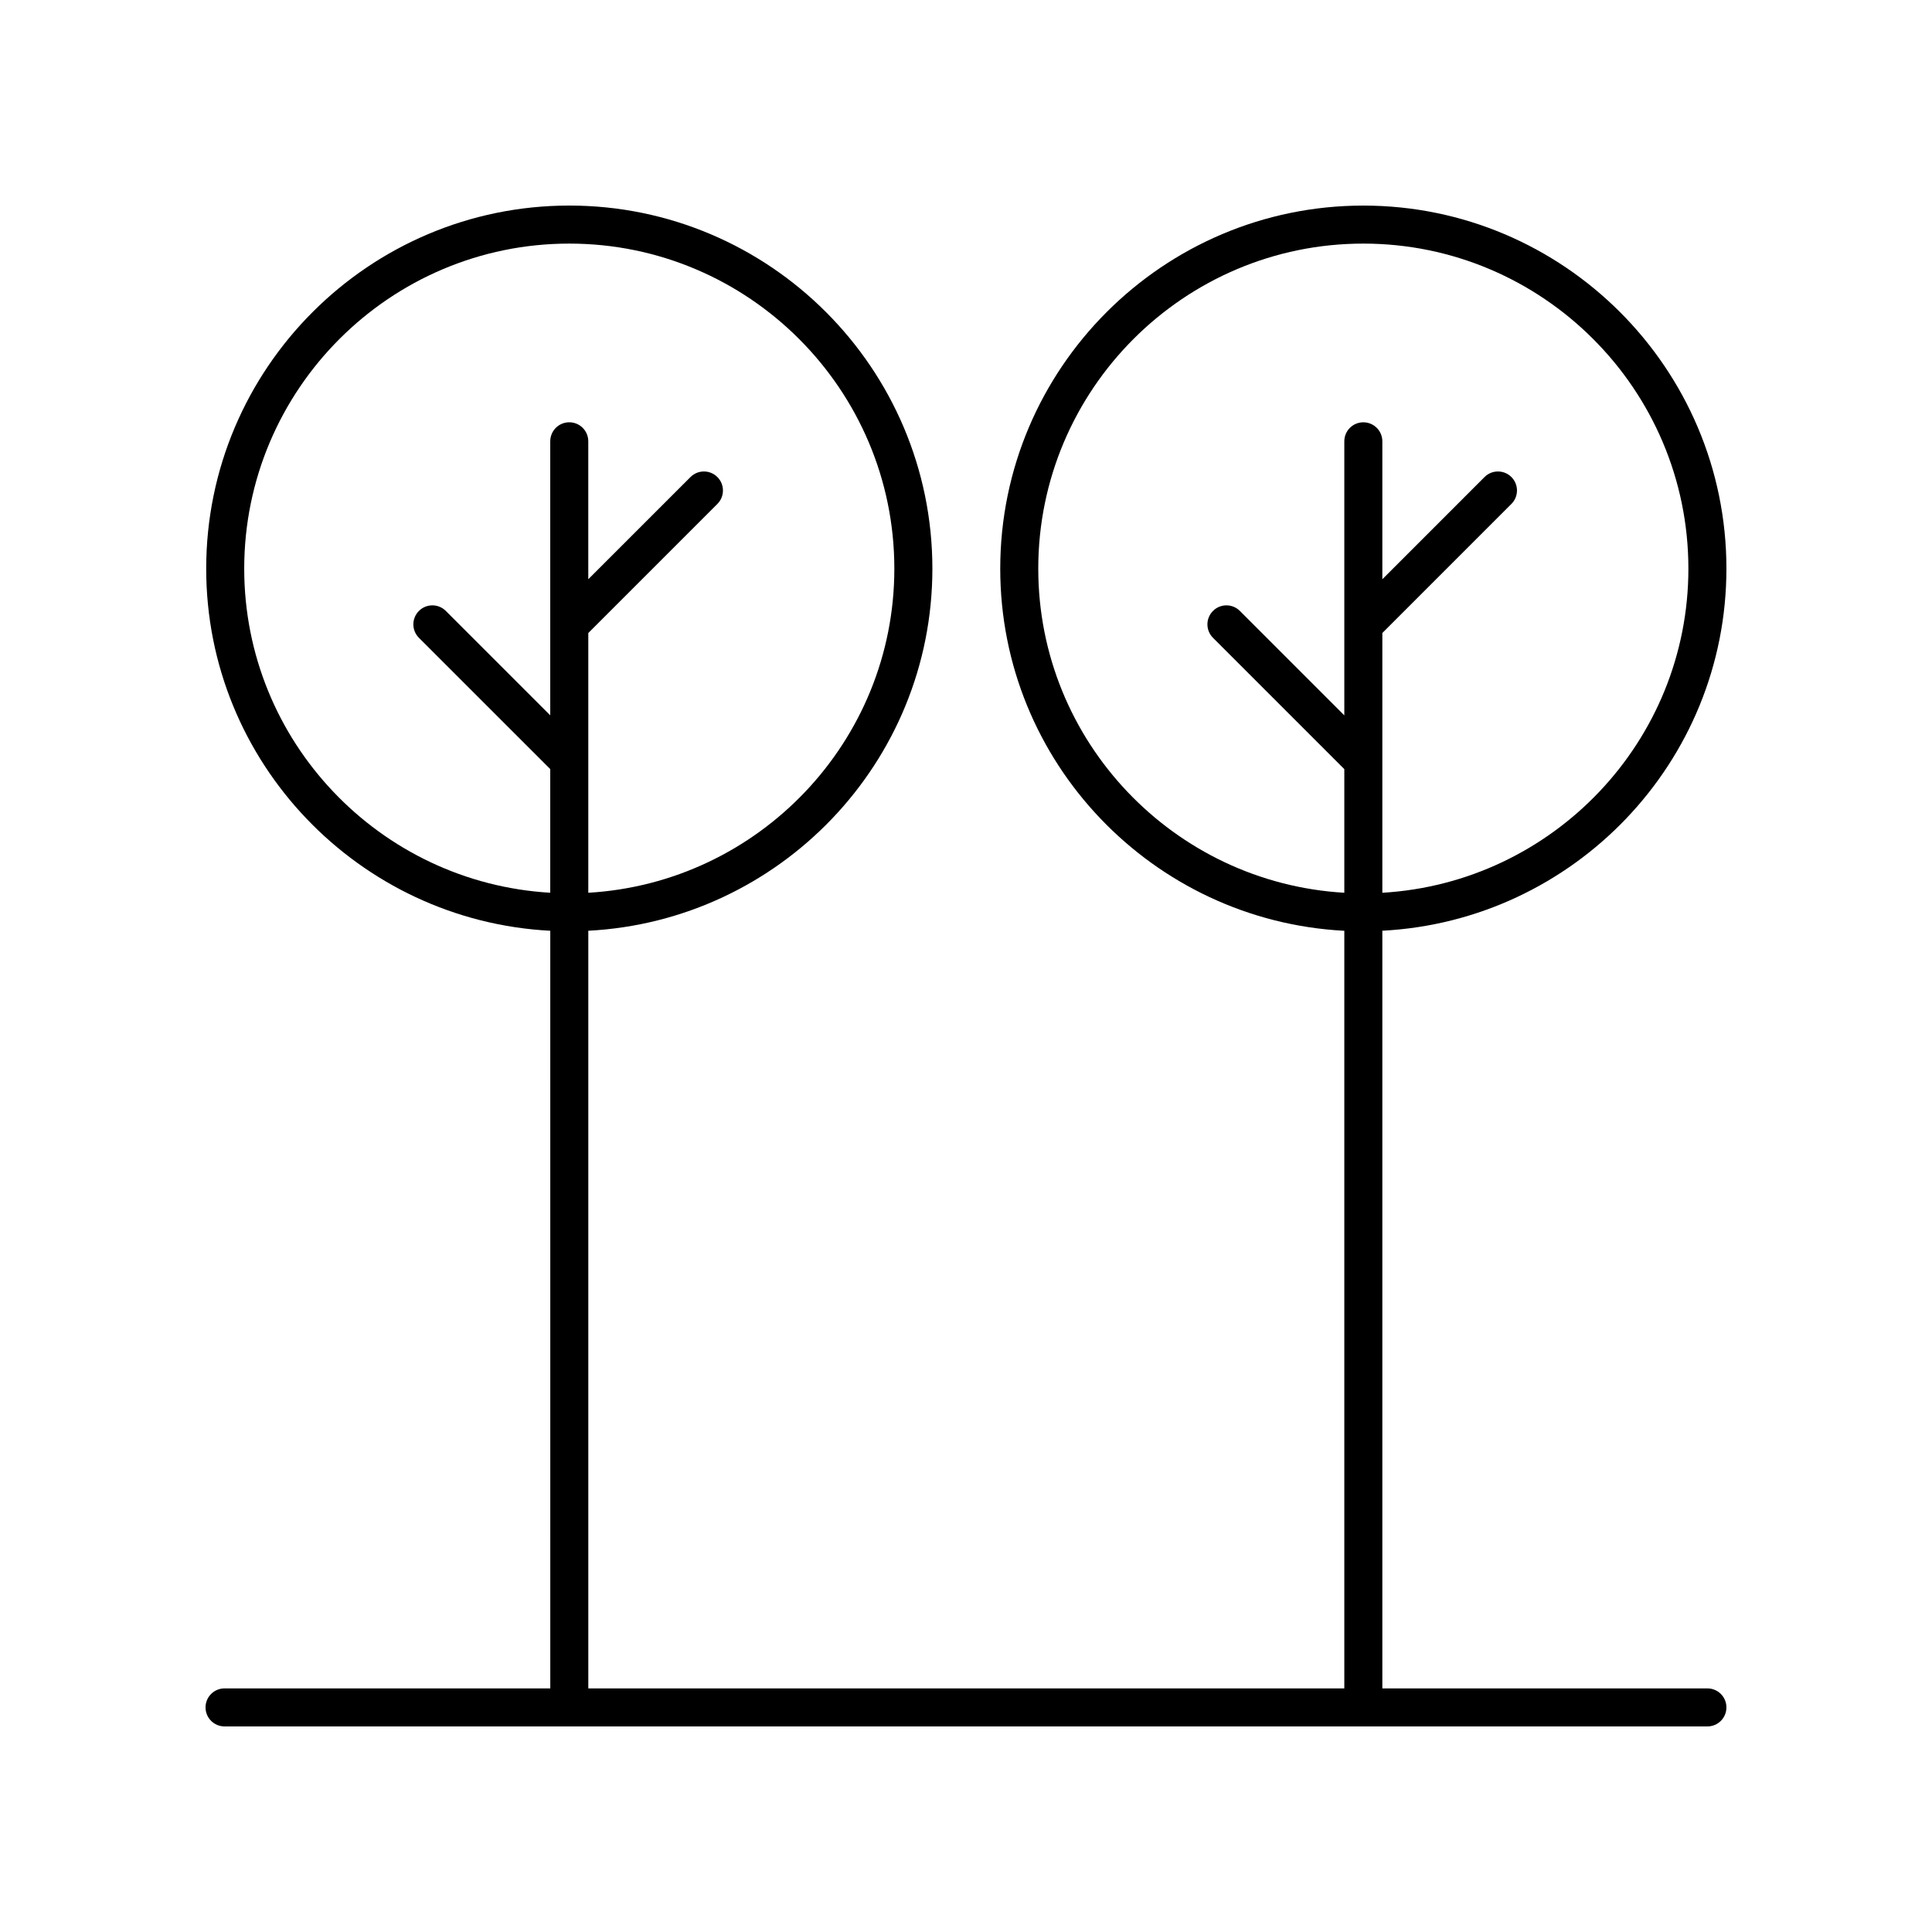
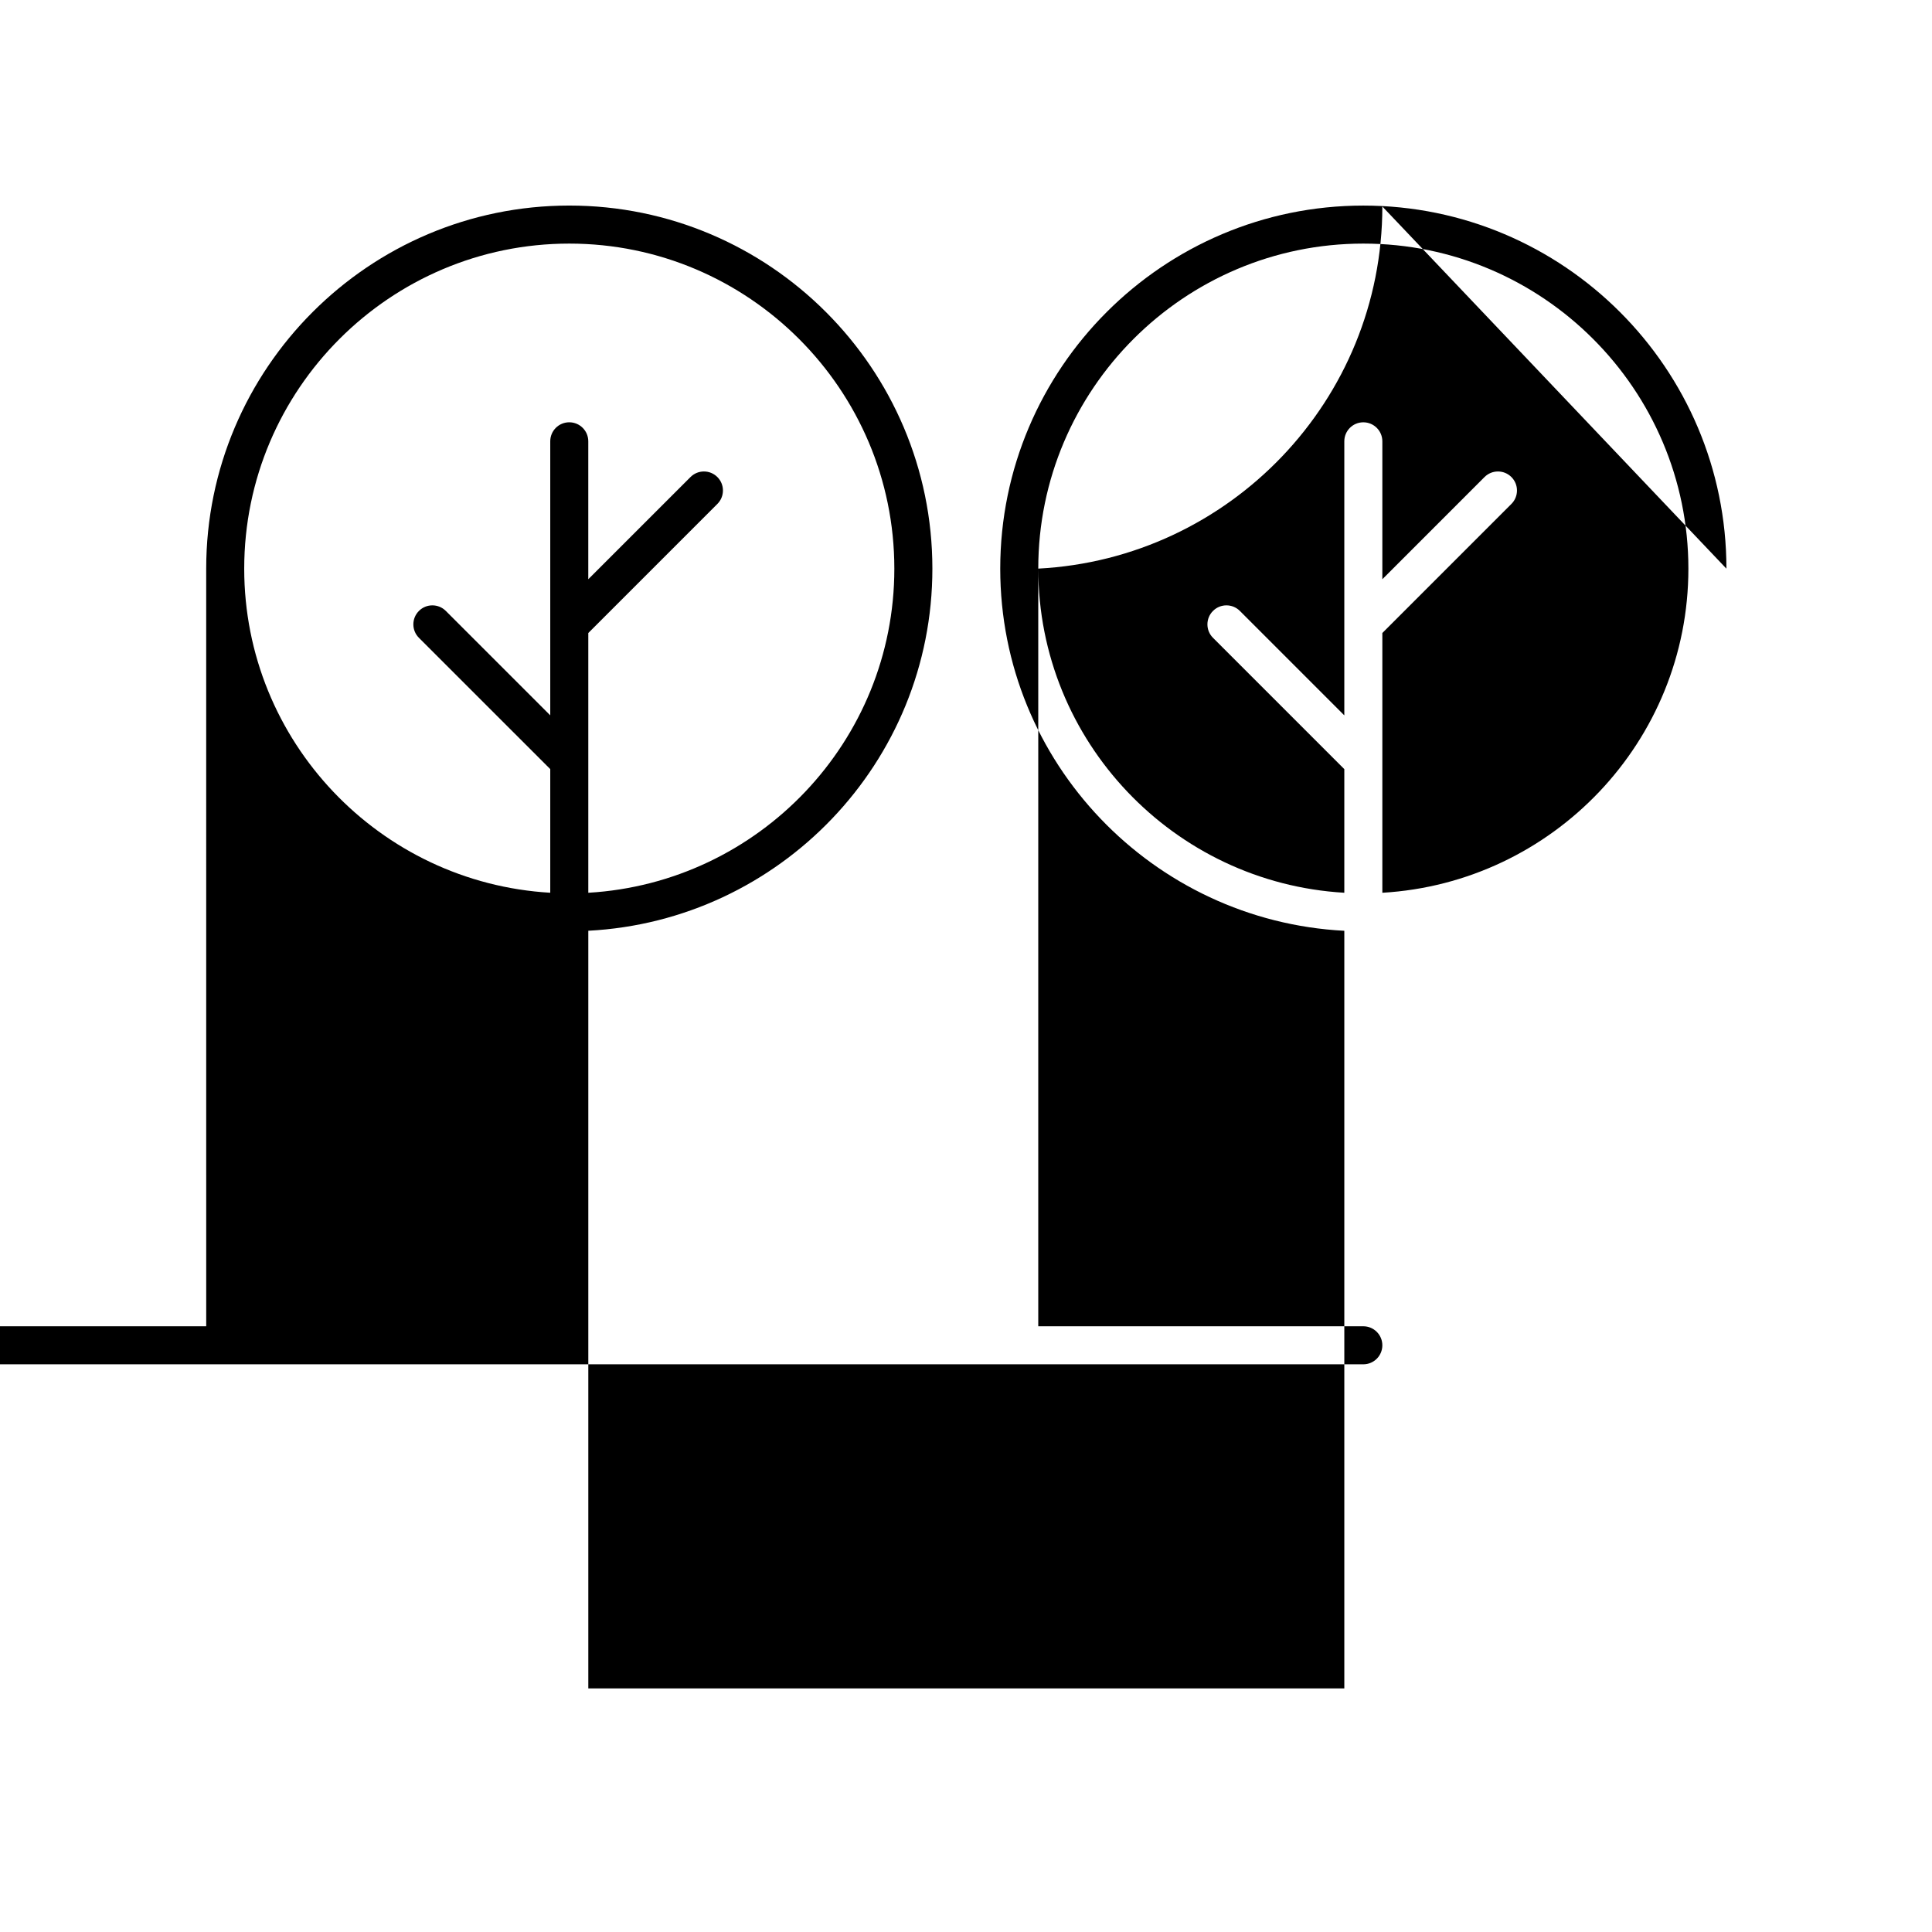
<svg xmlns="http://www.w3.org/2000/svg" fill="#000000" width="800px" height="800px" version="1.1" viewBox="144 144 512 512">
-   <path d="m601.52 294.7c0-53.059-43.164-96.219-96.223-96.219-53.059 0-96.223 43.164-96.223 96.223 0 51.355 40.473 93.32 91.184 95.965v200.78h-200.35v-200.79c50.711-2.644 91.184-44.609 91.184-95.965 0-53.059-43.164-96.219-96.223-96.219s-96.223 43.164-96.223 96.223c0 51.355 40.473 93.32 91.184 95.965l0.004 200.78h-86.324c-2.785 0-5.039 2.254-5.039 5.039 0 2.781 2.254 5.039 5.039 5.039h392.97c2.785 0 5.039-2.254 5.039-5.039 0-2.781-2.254-5.039-5.039-5.039h-86.145v-200.79c50.711-2.644 91.184-44.609 91.184-95.965zm-392.8 0c0-47.5 38.648-86.145 86.145-86.145s86.145 38.645 86.145 86.145c0 45.801-35.957 83.258-81.105 85.891v-68.836l34.207-34.207c1.969-1.969 1.969-5.156 0-7.125s-5.156-1.969-7.125 0l-27.086 27.082v-36.555c0-2.781-2.254-5.039-5.039-5.039-2.785 0-5.039 2.254-5.039 5.039v72.625l-27.676-27.672c-1.969-1.969-5.156-1.969-7.125 0s-1.969 5.16 0 7.125l34.801 34.793v32.766c-45.145-2.629-81.102-40.086-81.102-85.887zm210.43 0c0-47.5 38.648-86.145 86.145-86.145 47.5 0 86.145 38.645 86.145 86.145 0 45.801-35.957 83.258-81.105 85.891v-68.836l34.203-34.207c1.969-1.969 1.969-5.156 0-7.125s-5.156-1.969-7.125 0l-27.078 27.082v-36.551c0-2.781-2.254-5.039-5.039-5.039-2.785 0-5.039 2.254-5.039 5.039v72.625l-27.676-27.676c-1.969-1.969-5.156-1.969-7.125 0s-1.969 5.156 0 7.125l34.801 34.801v32.762c-45.148-2.633-81.105-40.09-81.105-85.891z" />
+   <path d="m601.52 294.7c0-53.059-43.164-96.219-96.223-96.219-53.059 0-96.223 43.164-96.223 96.223 0 51.355 40.473 93.32 91.184 95.965v200.78h-200.35v-200.79c50.711-2.644 91.184-44.609 91.184-95.965 0-53.059-43.164-96.219-96.223-96.219s-96.223 43.164-96.223 96.223l0.004 200.78h-86.324c-2.785 0-5.039 2.254-5.039 5.039 0 2.781 2.254 5.039 5.039 5.039h392.97c2.785 0 5.039-2.254 5.039-5.039 0-2.781-2.254-5.039-5.039-5.039h-86.145v-200.79c50.711-2.644 91.184-44.609 91.184-95.965zm-392.8 0c0-47.5 38.648-86.145 86.145-86.145s86.145 38.645 86.145 86.145c0 45.801-35.957 83.258-81.105 85.891v-68.836l34.207-34.207c1.969-1.969 1.969-5.156 0-7.125s-5.156-1.969-7.125 0l-27.086 27.082v-36.555c0-2.781-2.254-5.039-5.039-5.039-2.785 0-5.039 2.254-5.039 5.039v72.625l-27.676-27.672c-1.969-1.969-5.156-1.969-7.125 0s-1.969 5.16 0 7.125l34.801 34.793v32.766c-45.145-2.629-81.102-40.086-81.102-85.887zm210.43 0c0-47.5 38.648-86.145 86.145-86.145 47.5 0 86.145 38.645 86.145 86.145 0 45.801-35.957 83.258-81.105 85.891v-68.836l34.203-34.207c1.969-1.969 1.969-5.156 0-7.125s-5.156-1.969-7.125 0l-27.078 27.082v-36.551c0-2.781-2.254-5.039-5.039-5.039-2.785 0-5.039 2.254-5.039 5.039v72.625l-27.676-27.676c-1.969-1.969-5.156-1.969-7.125 0s-1.969 5.156 0 7.125l34.801 34.801v32.762c-45.148-2.633-81.105-40.09-81.105-85.891z" />
</svg>